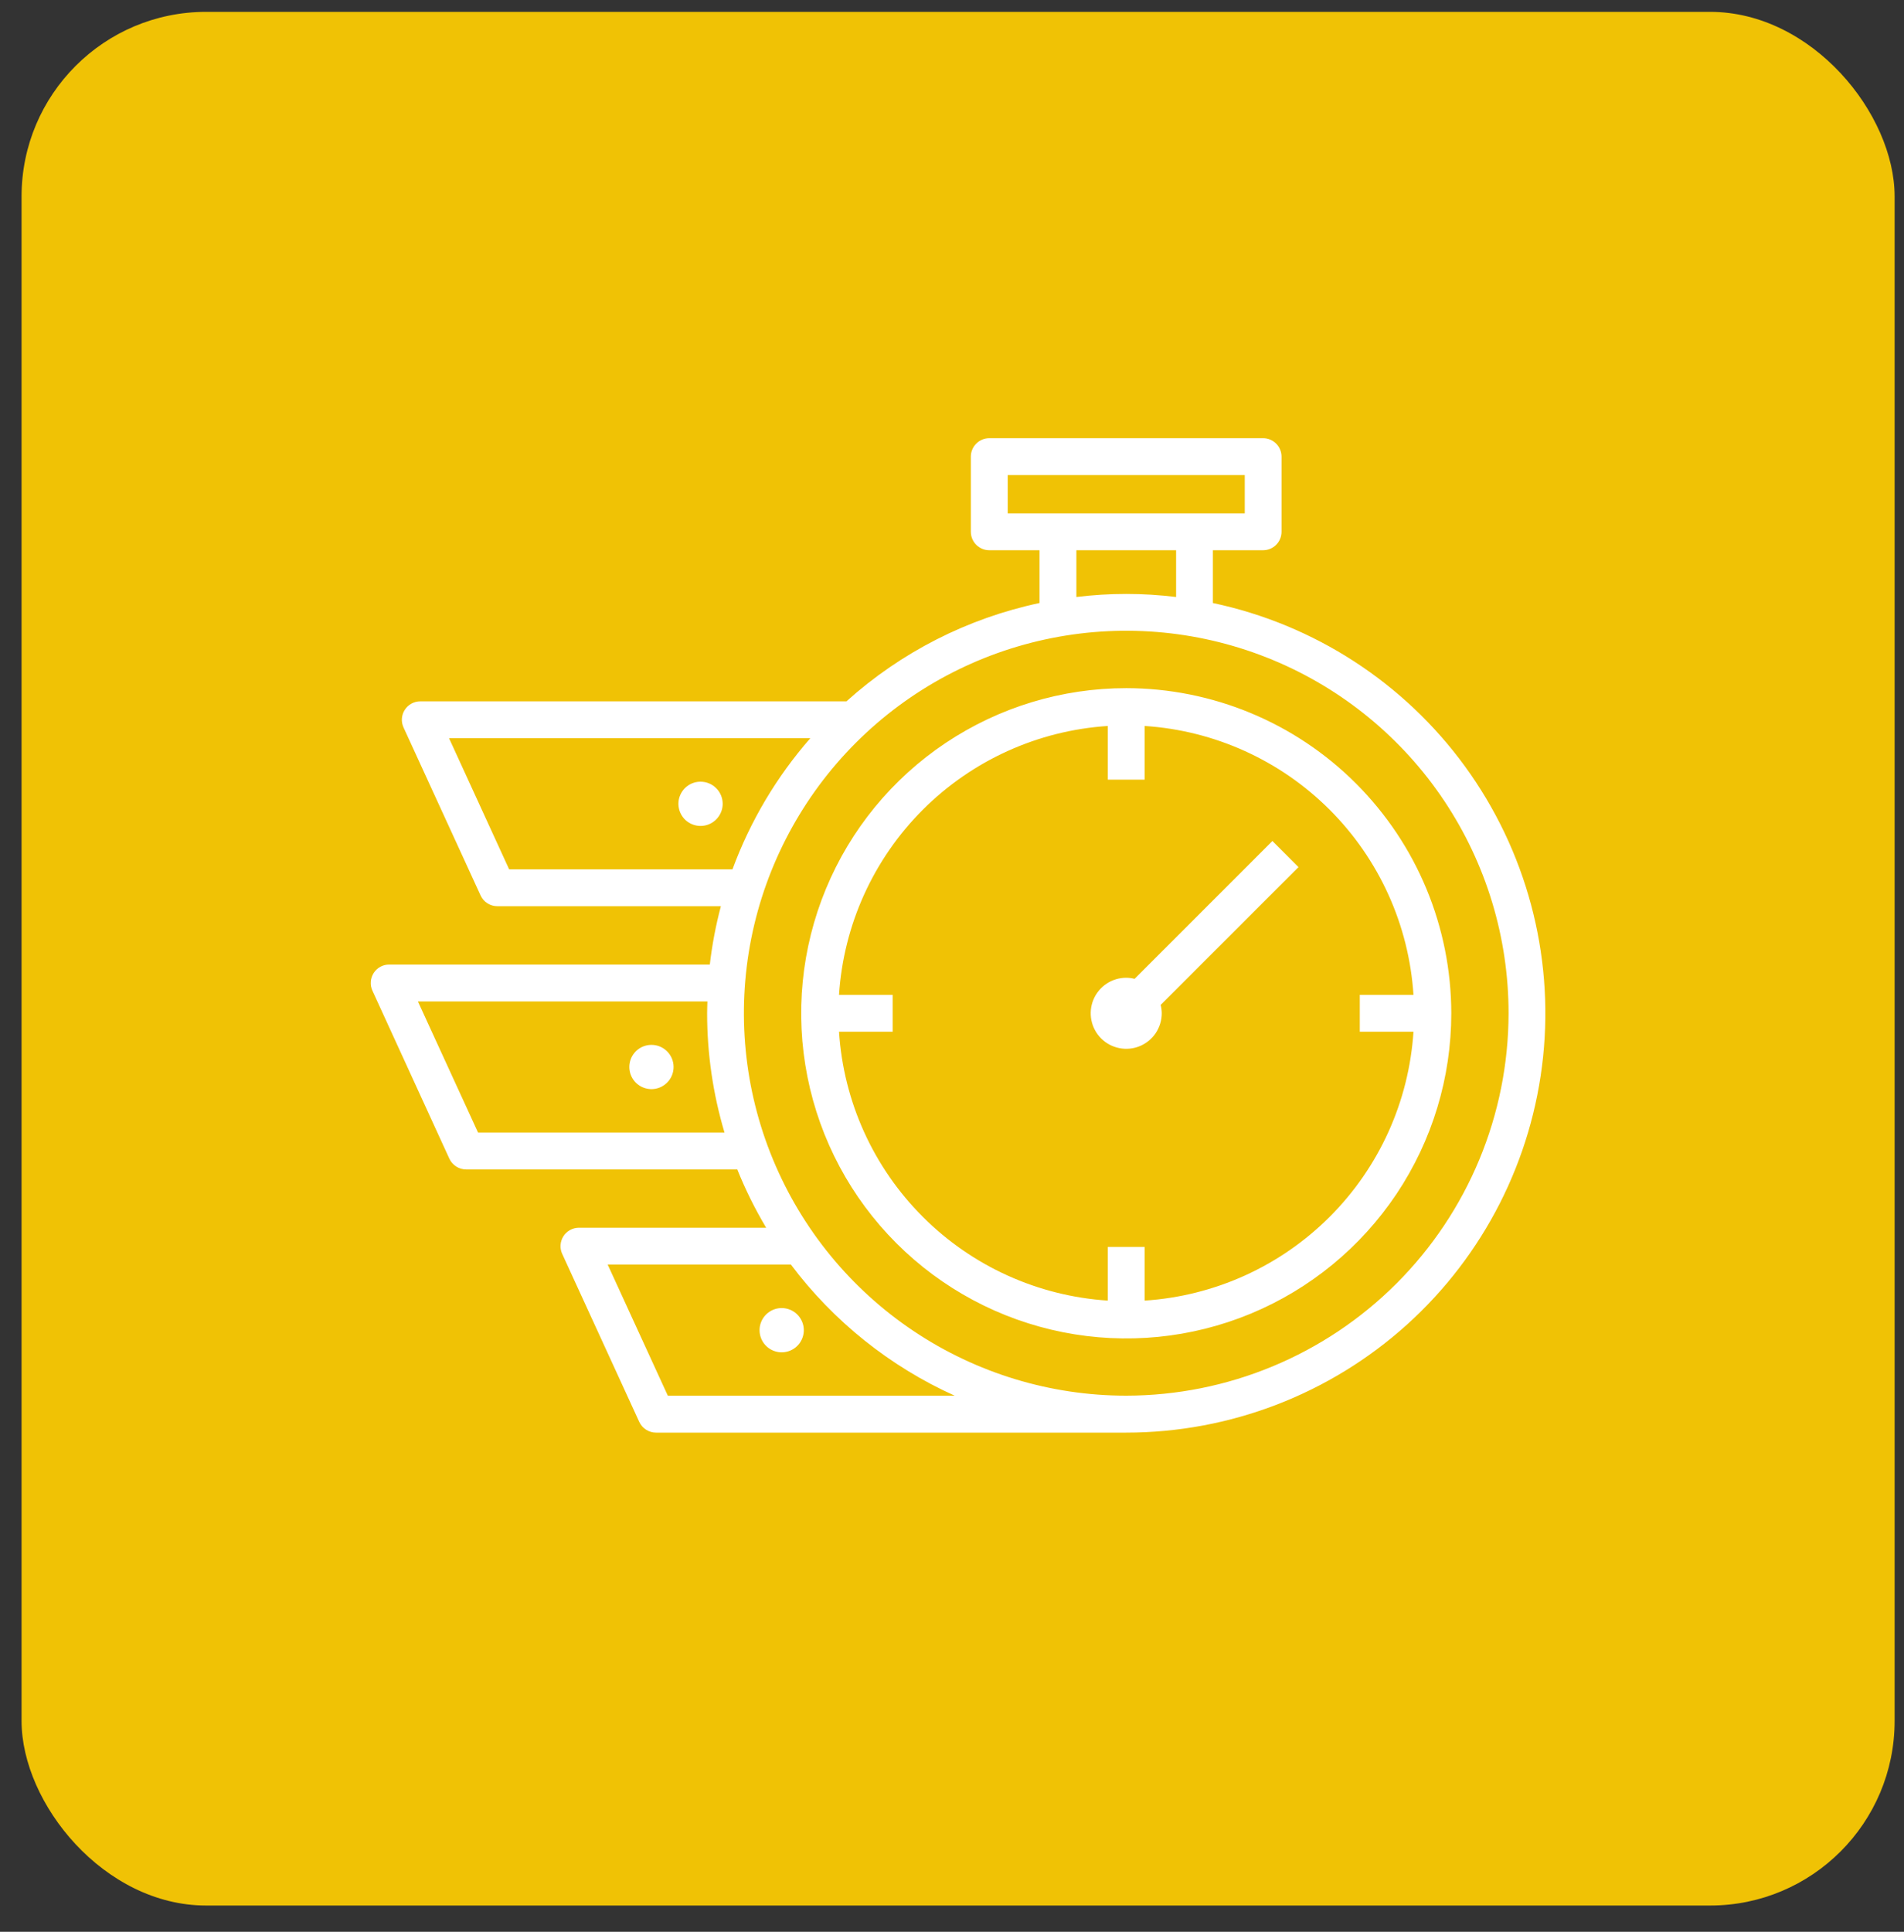
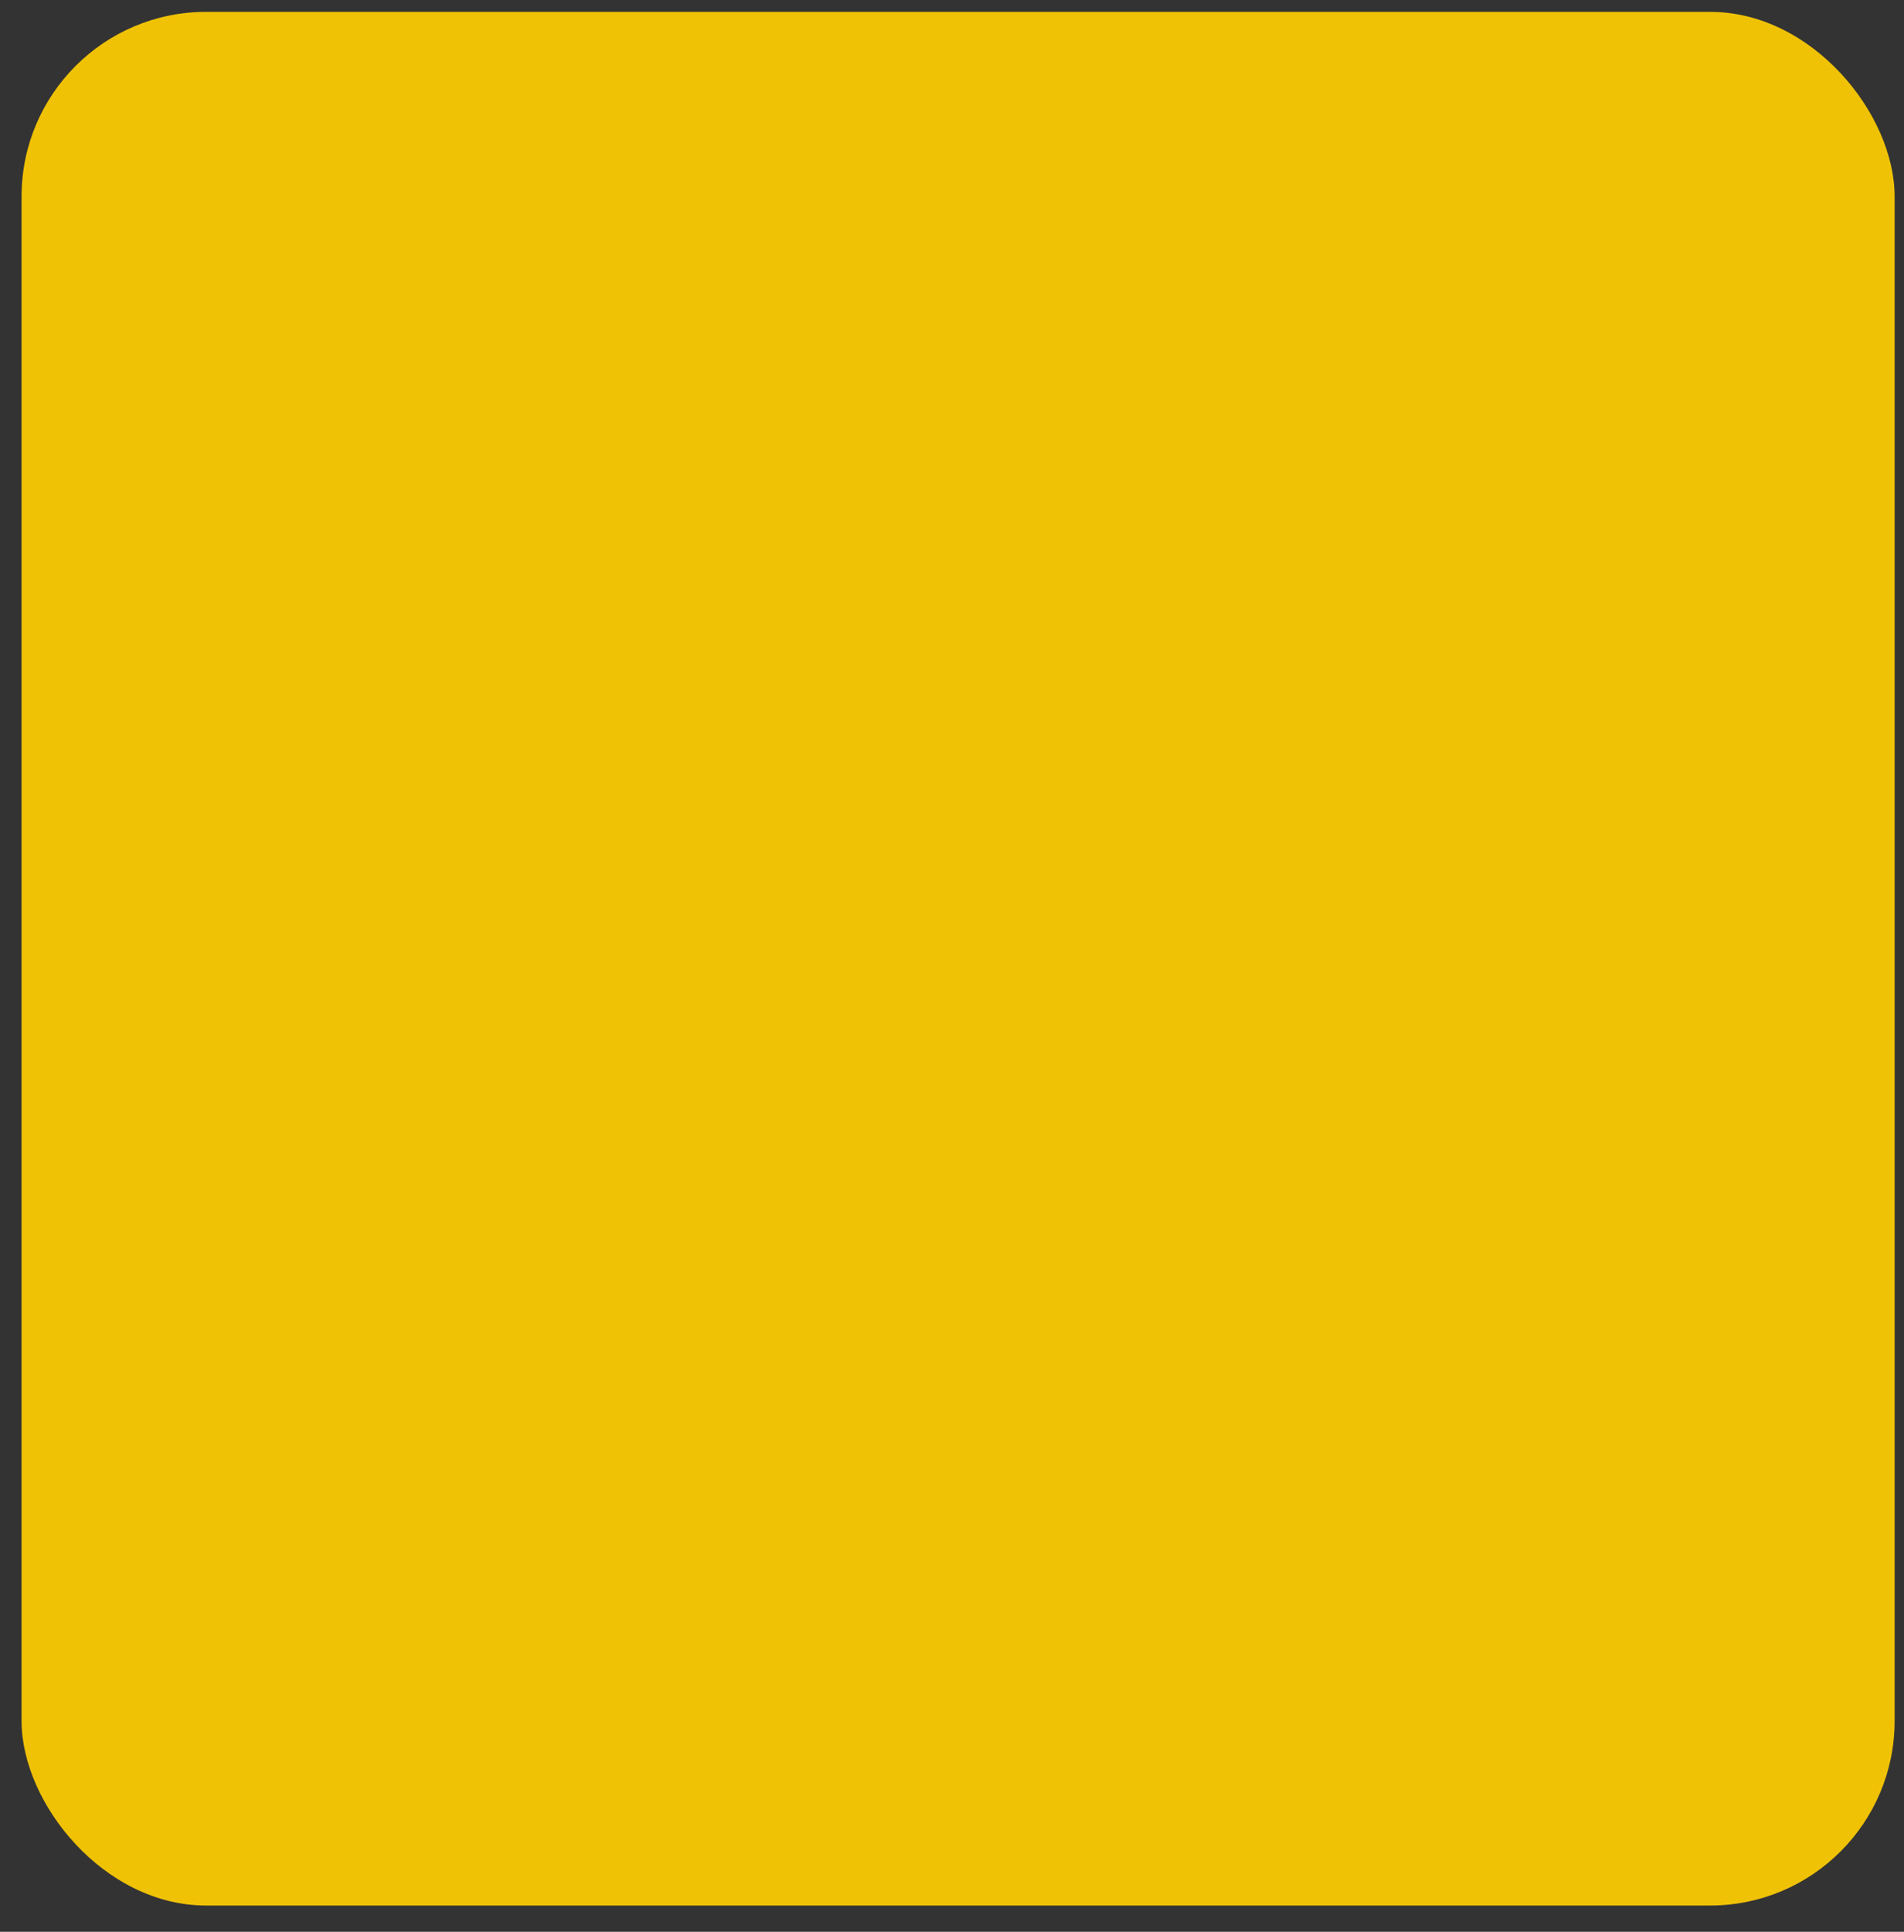
<svg xmlns="http://www.w3.org/2000/svg" width="70" height="71" viewBox="0 0 70 71" fill="none">
  <rect x="0" y="0" width="70" height="71" fill="#333333" stroke="none" />
  <rect x="0.793" y="0.436" width="68.862" height="69.599" rx="6.783" fill="#F0C205" />
  <g clip-path="url(#clip0_664_1537)">
    <path d="M41.406 25.292C39.042 25.292 36.732 25.993 34.766 27.306C32.801 28.619 31.269 30.485 30.365 32.669C29.46 34.853 29.224 37.256 29.685 39.574C30.146 41.892 31.284 44.022 32.956 45.693C34.627 47.364 36.757 48.502 39.075 48.963C41.393 49.424 43.796 49.188 45.98 48.283C48.163 47.378 50.029 45.846 51.343 43.881C52.656 41.916 53.356 39.605 53.356 37.242C53.353 34.073 52.093 31.036 49.852 28.796C47.612 26.555 44.574 25.295 41.406 25.292ZM42.084 47.802V45.828H40.728V47.802C38.162 47.635 35.744 46.541 33.926 44.722C32.107 42.904 31.012 40.486 30.846 37.919H32.82V36.564H30.846C31.013 33.998 32.108 31.58 33.926 29.762C35.744 27.944 38.162 26.849 40.728 26.682V28.656H42.084V26.682C44.65 26.849 47.067 27.944 48.886 29.762C50.704 31.58 51.799 33.998 51.966 36.564H49.992V37.919H51.966C51.799 40.486 50.705 42.904 48.886 44.722C47.068 46.54 44.65 47.635 42.084 47.802ZM44.591 22.163V20.223H46.437C46.617 20.223 46.789 20.151 46.917 20.024C47.044 19.897 47.115 19.725 47.115 19.545V16.783C47.115 16.603 47.044 16.431 46.917 16.304C46.789 16.177 46.617 16.105 46.437 16.105H36.371C36.191 16.105 36.019 16.177 35.892 16.304C35.764 16.431 35.693 16.603 35.693 16.783V19.545C35.693 19.725 35.764 19.897 35.892 20.024C36.019 20.151 36.191 20.223 36.371 20.223H38.217V22.163C35.575 22.724 33.127 23.97 31.119 25.777H15.452C15.339 25.777 15.227 25.805 15.127 25.86C15.027 25.915 14.943 25.993 14.882 26.089C14.82 26.184 14.784 26.294 14.776 26.407C14.768 26.52 14.789 26.634 14.836 26.737L17.669 32.912C17.723 33.03 17.809 33.129 17.918 33.199C18.027 33.269 18.153 33.307 18.283 33.307H26.503C26.316 34.011 26.18 34.727 26.096 35.451H14.308C14.195 35.45 14.083 35.479 13.983 35.533C13.883 35.588 13.799 35.666 13.737 35.762C13.676 35.858 13.64 35.967 13.632 36.081C13.624 36.194 13.644 36.307 13.692 36.411L16.521 42.586C16.575 42.703 16.662 42.803 16.771 42.873C16.88 42.944 17.007 42.981 17.137 42.981H27.106C27.404 43.722 27.759 44.438 28.168 45.124H21.285C21.171 45.124 21.059 45.153 20.96 45.207C20.86 45.262 20.776 45.34 20.714 45.436C20.653 45.532 20.617 45.641 20.609 45.754C20.601 45.868 20.621 45.981 20.669 46.084L23.501 52.258C23.555 52.376 23.642 52.476 23.752 52.546C23.861 52.616 23.988 52.654 24.117 52.654H41.406C45.215 52.653 48.89 51.241 51.72 48.691C54.55 46.14 56.335 42.632 56.731 38.843C57.127 35.054 56.105 31.252 53.863 28.172C51.621 25.092 48.318 22.951 44.591 22.163ZM37.048 18.868V17.461H45.763V18.868H37.048ZM43.239 20.223V21.942C42.021 21.792 40.79 21.792 39.573 21.942V20.223H43.239ZM17.575 41.625L15.364 36.806H26.008C26.004 36.951 25.997 37.095 25.997 37.242C25.997 38.726 26.212 40.203 26.636 41.625H17.575ZM26.926 31.952H18.719L16.509 27.132H29.791C28.55 28.55 27.58 30.184 26.929 31.952H26.926ZM24.552 51.296L22.341 46.477H29.076C30.646 48.565 32.717 50.222 35.098 51.296H24.552ZM41.406 51.296C38.626 51.296 35.908 50.471 33.596 48.926C31.284 47.382 29.483 45.186 28.419 42.617C27.355 40.049 27.077 37.222 27.619 34.496C28.162 31.769 29.501 29.264 31.467 27.298C33.433 25.333 35.938 23.994 38.665 23.452C41.392 22.91 44.218 23.189 46.787 24.253C49.355 25.317 51.551 27.119 53.095 29.431C54.639 31.743 55.463 34.461 55.462 37.242C55.458 40.968 53.975 44.54 51.34 47.175C48.705 49.809 45.132 51.291 41.406 51.296ZM26.569 29.543C26.569 29.704 26.521 29.861 26.431 29.994C26.342 30.128 26.215 30.233 26.067 30.294C25.918 30.356 25.754 30.372 25.597 30.34C25.439 30.309 25.294 30.232 25.18 30.118C25.067 30.004 24.989 29.859 24.958 29.701C24.926 29.544 24.942 29.38 25.004 29.232C25.066 29.083 25.17 28.956 25.303 28.867C25.437 28.777 25.594 28.73 25.755 28.73C25.971 28.73 26.178 28.815 26.33 28.968C26.483 29.12 26.569 29.327 26.569 29.543ZM24.764 39.216C24.764 39.377 24.716 39.534 24.627 39.667C24.538 39.801 24.41 39.905 24.262 39.967C24.113 40.029 23.95 40.045 23.792 40.013C23.634 39.982 23.489 39.904 23.376 39.791C23.262 39.677 23.184 39.532 23.153 39.374C23.122 39.217 23.138 39.053 23.199 38.904C23.261 38.756 23.365 38.629 23.499 38.539C23.633 38.45 23.79 38.403 23.951 38.403C24.058 38.403 24.163 38.423 24.262 38.464C24.36 38.505 24.45 38.565 24.526 38.641C24.601 38.716 24.661 38.806 24.702 38.904C24.743 39.003 24.764 39.109 24.764 39.216ZM29.552 48.889C29.552 49.05 29.504 49.207 29.415 49.341C29.325 49.475 29.198 49.579 29.049 49.641C28.901 49.702 28.737 49.718 28.58 49.687C28.422 49.655 28.277 49.578 28.163 49.464C28.05 49.35 27.972 49.206 27.941 49.048C27.909 48.89 27.925 48.727 27.987 48.578C28.049 48.429 28.153 48.302 28.287 48.213C28.42 48.124 28.578 48.076 28.738 48.076C28.954 48.076 29.161 48.162 29.313 48.314C29.466 48.467 29.552 48.673 29.552 48.889ZM47.739 31.869L42.672 36.934C42.697 37.035 42.711 37.138 42.712 37.242C42.712 37.5 42.635 37.752 42.492 37.967C42.348 38.182 42.144 38.349 41.906 38.448C41.667 38.547 41.404 38.573 41.151 38.522C40.898 38.472 40.665 38.348 40.482 38.165C40.3 37.982 40.175 37.75 40.125 37.496C40.075 37.243 40.1 36.98 40.199 36.742C40.298 36.503 40.466 36.299 40.68 36.156C40.895 36.012 41.148 35.936 41.406 35.936C41.51 35.937 41.613 35.95 41.713 35.976L46.78 30.91L47.739 31.869Z" fill="white" />
  </g>
  <defs>
    <clipPath id="clip0_664_1537">
-       <rect width="43.37" height="43.37" fill="white" transform="translate(13.539 13.55)" />
-     </clipPath>
+       </clipPath>
  </defs>
</svg>